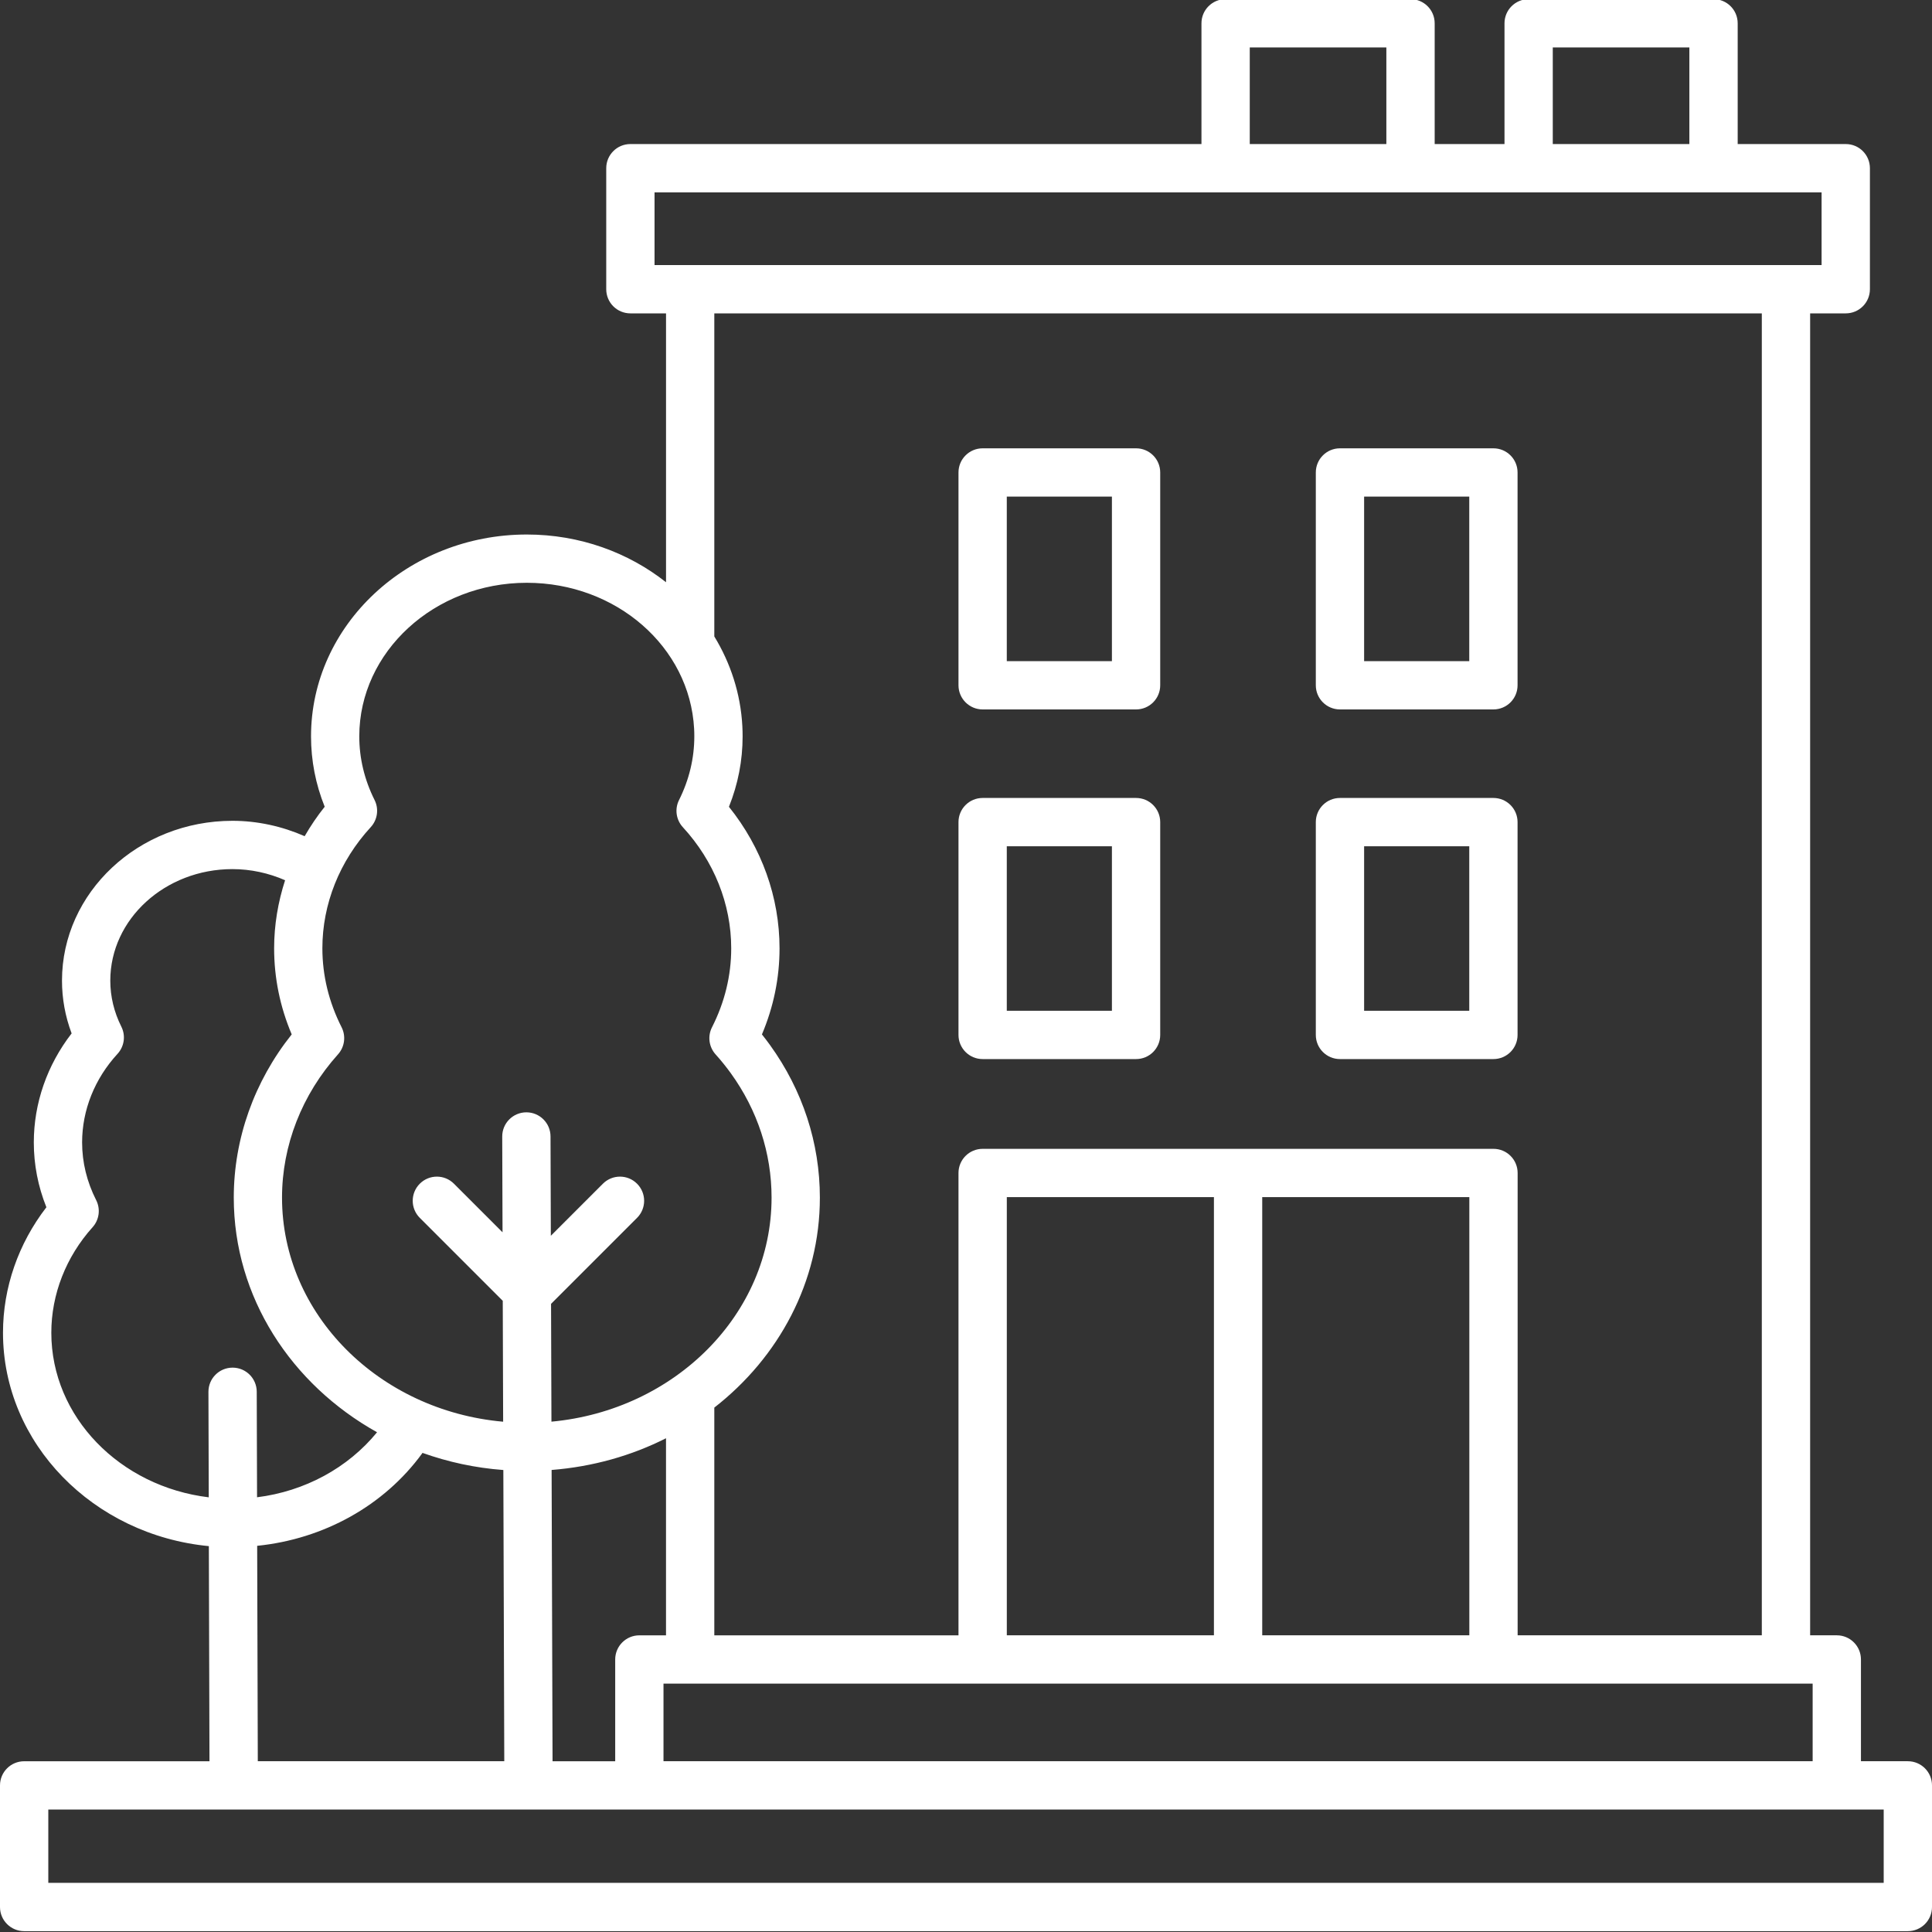
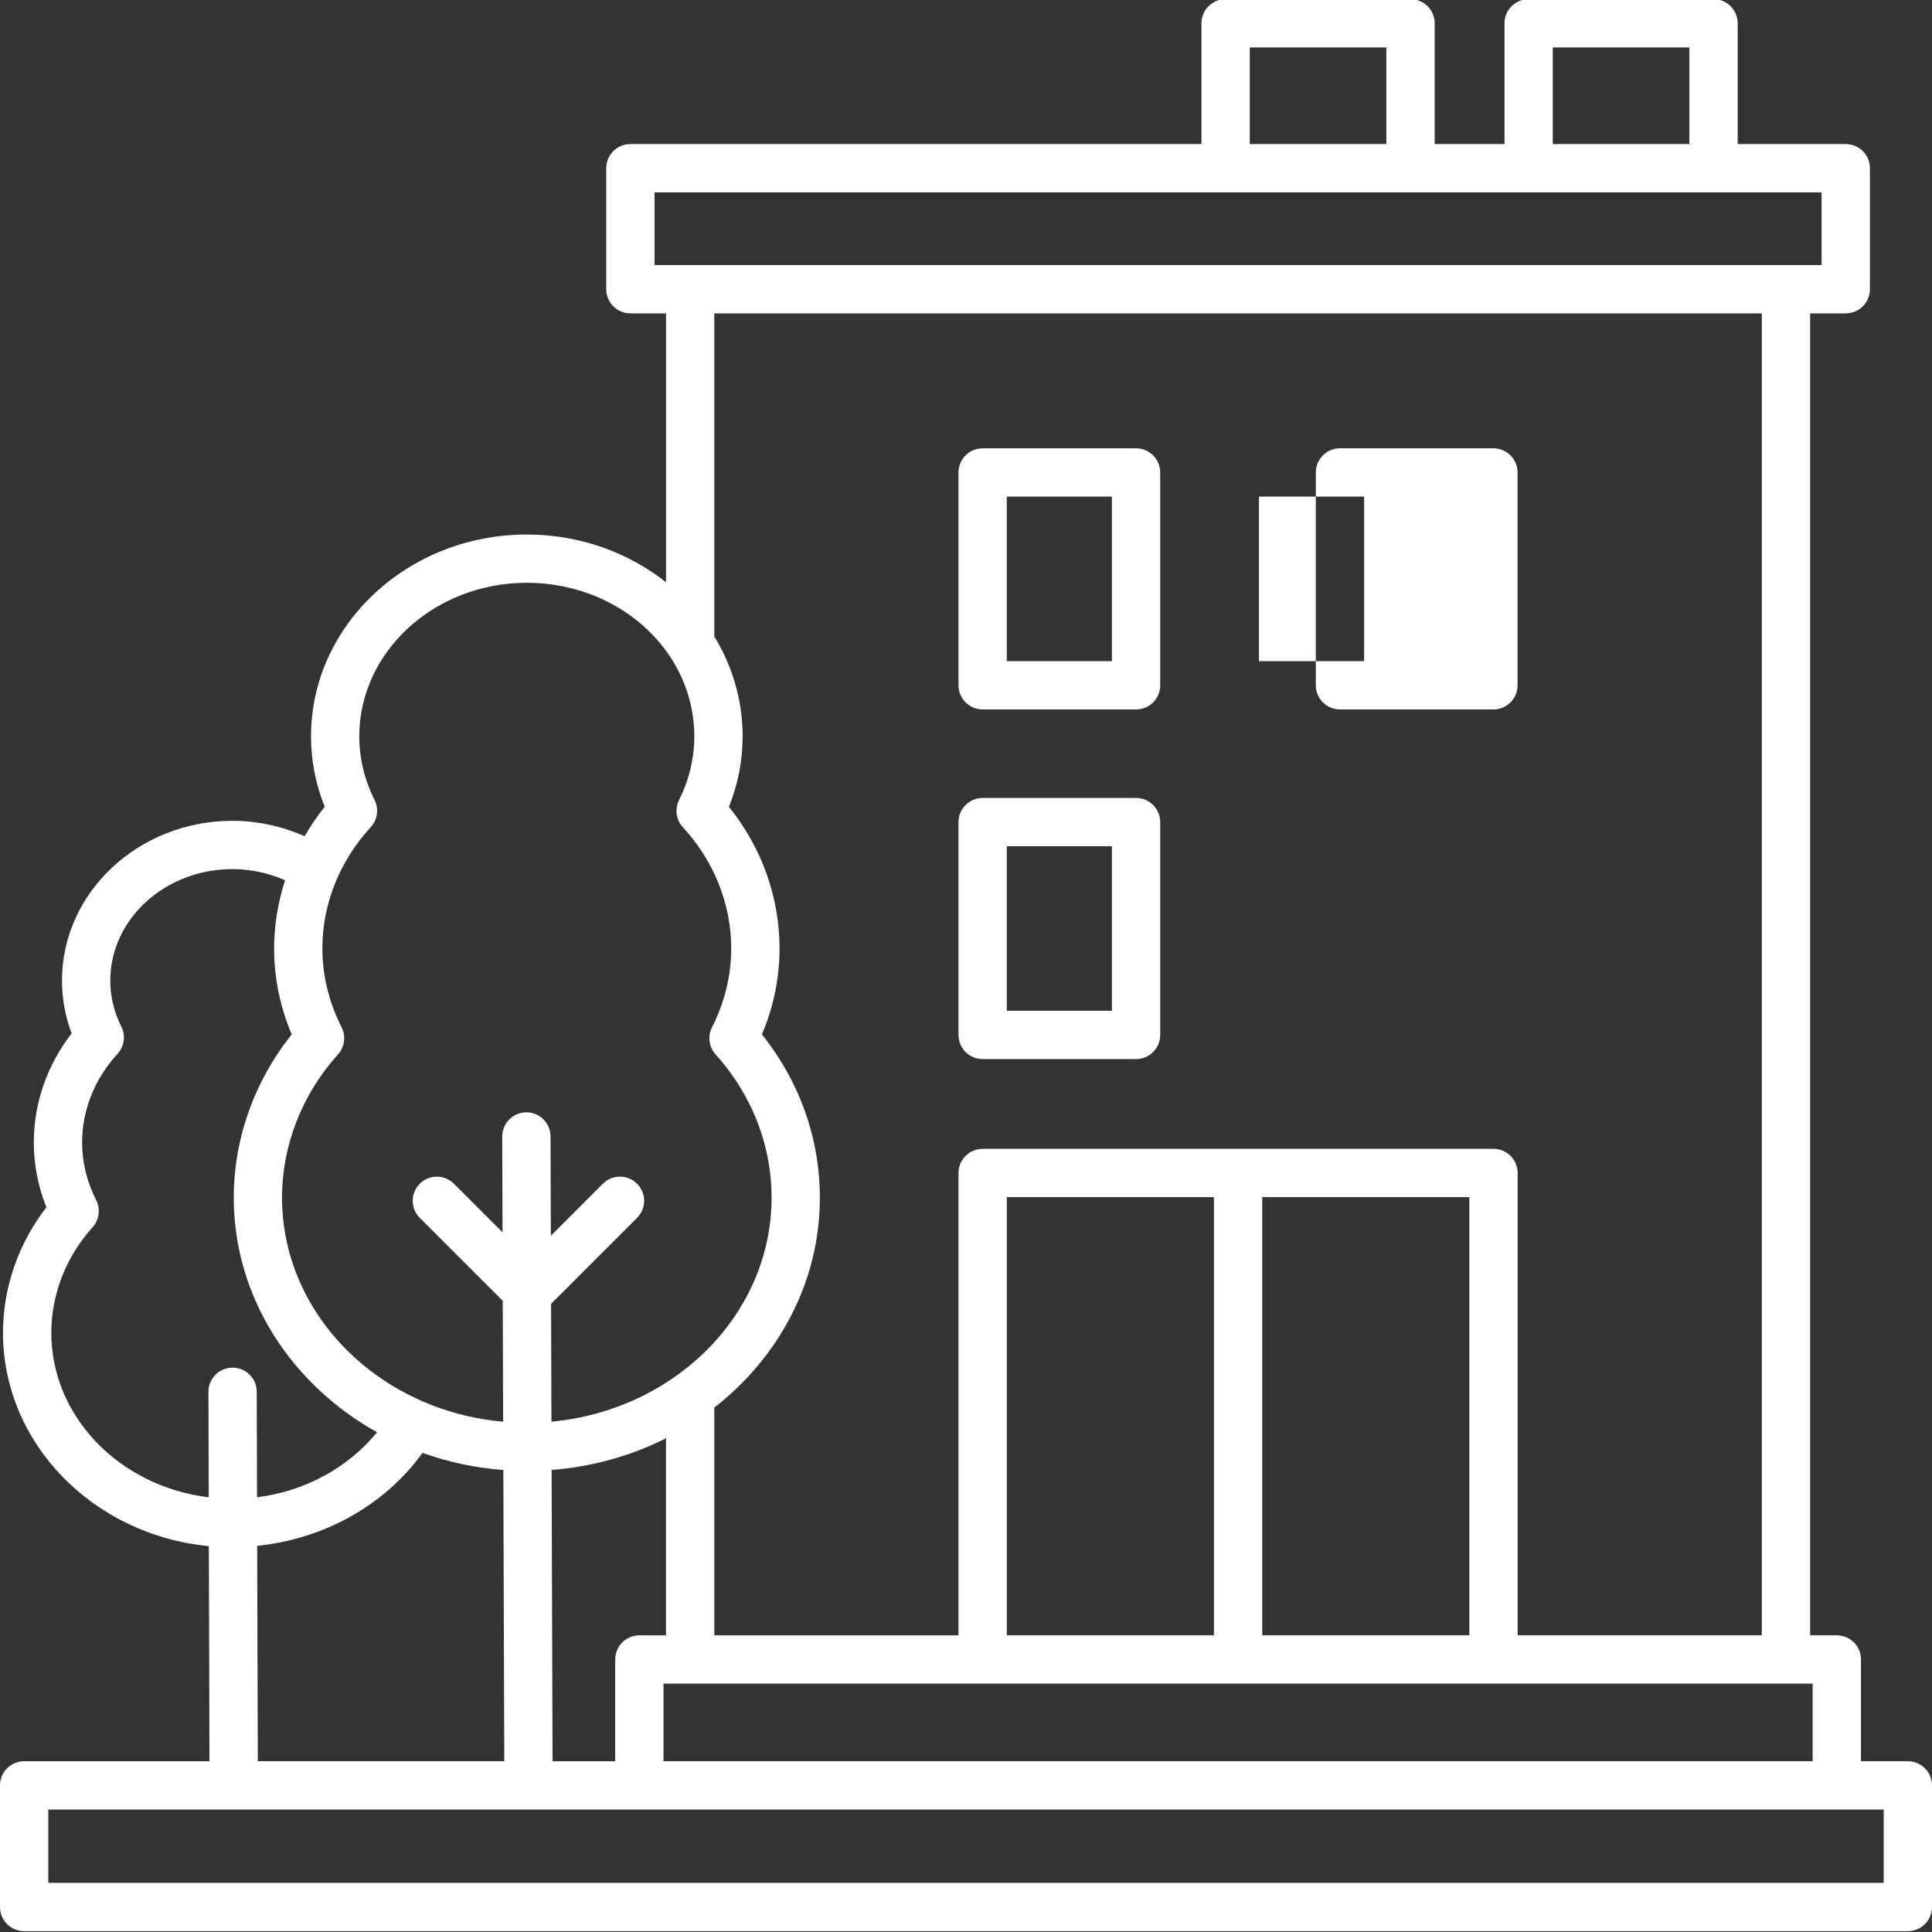
<svg xmlns="http://www.w3.org/2000/svg" fill="#ffffff" height="80" preserveAspectRatio="xMidYMid meet" version="1" viewBox="10.0 10.0 80.0 80.0" width="80" zoomAndPan="magnify">
  <rect x="10.0" y="10.0" width="80.0" height="80.0" fill="#333333" stroke="none" />
  <g id="change1_1">
    <path d="M11,89.965h78c0.553,0,1-0.447,1-1v-5.036c0-0.553-0.447-1-1-1h-1.942v-4.214c0-0.553-0.447-1-1-1h-1.104V22.976h1.475 c0.553,0,1-0.447,1-1v-5.011c0-0.553-0.447-1-1-1h-4.475v-5c0-0.553-0.447-1-1-1h-7.656c-0.553,0-1,0.447-1,1v5h-2.891v-5 c0-0.553-0.447-1-1-1H60.75c-0.553,0-1,0.447-1,1v5H36.103c-0.553,0-1,0.447-1,1v5.011c0,0.553,0.447,1,1,1h1.476V34.11 c-1.559-1.232-3.569-1.977-5.764-1.977c-4.927,0-8.936,3.75-8.936,8.358c0,1.002,0.19,1.979,0.566,2.915 c-0.311,0.387-0.586,0.796-0.83,1.219c-0.933-0.41-1.954-0.637-2.99-0.637c-3.892,0-7.058,2.969-7.058,6.617 c0,0.75,0.134,1.482,0.399,2.186c-1.015,1.311-1.566,2.89-1.566,4.514c0,0.922,0.175,1.822,0.521,2.685 c-1.163,1.507-1.797,3.329-1.797,5.197c0,4.589,3.742,8.376,8.524,8.835l0.026,8.908H11c-0.553,0-1,0.447-1,1v5.036 C10,89.518,10.447,89.965,11,89.965z M85.058,82.929H37.474v-3.214h47.584V82.929z M32.88,82.929l-0.039-12.061 c1.702-0.134,3.307-0.59,4.737-1.313v8.161h-1.104c-0.553,0-1,0.447-1,1v4.214H32.88z M70.842,77.715h-8.576V59.571h8.576V77.715z M60.266,77.715h-8.576V59.571h8.576V77.715z M74.297,11.965h5.656v4h-5.656V11.965z M61.75,11.965h5.656v4H61.75V11.965z M37.103,17.965h48.325v3.011H37.103V17.965z M82.953,22.976v54.739H72.842V58.571c0-0.553-0.447-1-1-1H50.689c-0.553,0-1,0.447-1,1 v19.145H39.578v-9.43c2.668-2.079,4.371-5.204,4.371-8.694c0-2.264-0.714-4.448-2.065-6.32c-0.107-0.148-0.219-0.295-0.334-0.439 c0.483-1.143,0.729-2.339,0.729-3.565c0-2.115-0.739-4.172-2.095-5.86c0.376-0.938,0.566-1.915,0.566-2.915 c0-0.143-0.004-0.285-0.011-0.424c-0.072-1.352-0.489-2.612-1.161-3.715V22.976H82.953z M31.814,34.132 c3.703,0,6.746,2.653,6.928,6.044c0.006,0.104,0.008,0.209,0.008,0.314c0,0.909-0.213,1.797-0.633,2.639 c-0.186,0.371-0.122,0.818,0.158,1.123c1.292,1.404,2.003,3.185,2.003,5.014c0,1.13-0.268,2.23-0.796,3.272 c-0.188,0.368-0.128,0.814,0.148,1.121c0.226,0.25,0.437,0.513,0.632,0.782c1.104,1.528,1.687,3.31,1.687,5.149 c0,4.825-4.004,8.805-9.115,9.278l-0.016-4.878l3.561-3.561c0.391-0.391,0.391-1.023,0-1.414s-1.023-0.391-1.414,0l-2.156,2.156 l-0.013-4.115c-0.002-0.552-0.449-0.997-1-0.997c-0.001,0-0.002,0-0.003,0c-0.553,0.002-0.999,0.451-0.997,1.003l0.013,3.965 l-2.012-2.012c-0.391-0.391-1.023-0.391-1.414,0s-0.391,1.023,0,1.414l3.435,3.435l0.016,5.006c-5.131-0.455-9.156-4.442-9.156-9.28 c0-2.16,0.823-4.267,2.319-5.933c0.275-0.307,0.334-0.752,0.148-1.12c-0.528-1.042-0.796-2.143-0.796-3.272 c0-1.83,0.711-3.61,2.002-5.014c0.281-0.305,0.345-0.753,0.159-1.124c-0.42-0.84-0.633-1.728-0.633-2.638 C24.879,36.985,27.99,34.132,31.814,34.132z M12.125,65.186c0-1.591,0.607-3.143,1.71-4.371c0.275-0.307,0.334-0.752,0.147-1.12 c-0.386-0.762-0.582-1.566-0.582-2.391c0-1.337,0.521-2.639,1.467-3.667c0.28-0.306,0.344-0.753,0.158-1.124 c-0.304-0.607-0.458-1.25-0.458-1.908c0-2.546,2.269-4.617,5.058-4.617c0.758,0,1.502,0.164,2.18,0.461 c-0.294,0.908-0.454,1.855-0.454,2.817c0,1.227,0.244,2.423,0.728,3.566c-1.552,1.946-2.399,4.322-2.399,6.759 c0,4.129,2.387,7.737,5.933,9.716c-1.21,1.479-2.994,2.445-4.969,2.692l-0.013-4.371c-0.002-0.552-0.449-0.997-1-0.997 c-0.001,0-0.002,0-0.003,0c-0.553,0.002-0.999,0.45-0.997,1.003l0.013,4.367C14.971,71.558,12.125,68.675,12.125,65.186z M20.649,74.009c2.751-0.278,5.254-1.661,6.833-3.828c0.005-0.006,0.005-0.014,0.01-0.021c1.055,0.377,2.178,0.623,3.35,0.71 l0.039,12.059H20.675L20.649,74.009z M12,84.929h76v3.036H12V84.929z" />
  </g>
  <g id="change1_2">
-     <path d="M65.485,53.854h6.354c0.553,0,1-0.447,1-1v-8.812c0-0.553-0.447-1-1-1h-6.354c-0.553,0-1,0.447-1,1v8.812 C64.485,53.407,64.933,53.854,65.485,53.854z M66.485,45.042h4.354v6.812h-4.354V45.042z" />
-   </g>
+     </g>
  <g id="change1_3">
-     <path d="M65.485,39.376h6.354c0.553,0,1-0.447,1-1v-8.812c0-0.553-0.447-1-1-1h-6.354c-0.553,0-1,0.447-1,1v8.812 C64.485,38.928,64.933,39.376,65.485,39.376z M66.485,30.564h4.354v6.812h-4.354V30.564z" />
+     <path d="M65.485,39.376h6.354c0.553,0,1-0.447,1-1v-8.812c0-0.553-0.447-1-1-1h-6.354c-0.553,0-1,0.447-1,1v8.812 C64.485,38.928,64.933,39.376,65.485,39.376z M66.485,30.564v6.812h-4.354V30.564z" />
  </g>
  <g id="change1_4">
    <path d="M50.689,53.854h6.353c0.553,0,1-0.447,1-1v-8.812c0-0.553-0.447-1-1-1h-6.353c-0.553,0-1,0.447-1,1v8.812 C49.689,53.407,50.137,53.854,50.689,53.854z M51.689,45.042h4.353v6.812h-4.353V45.042z" />
  </g>
  <g id="change1_5">
    <path d="M50.689,39.376h6.353c0.553,0,1-0.447,1-1v-8.812c0-0.553-0.447-1-1-1h-6.353c-0.553,0-1,0.447-1,1v8.812 C49.689,38.928,50.137,39.376,50.689,39.376z M51.689,30.564h4.353v6.812h-4.353V30.564z" />
  </g>
</svg>